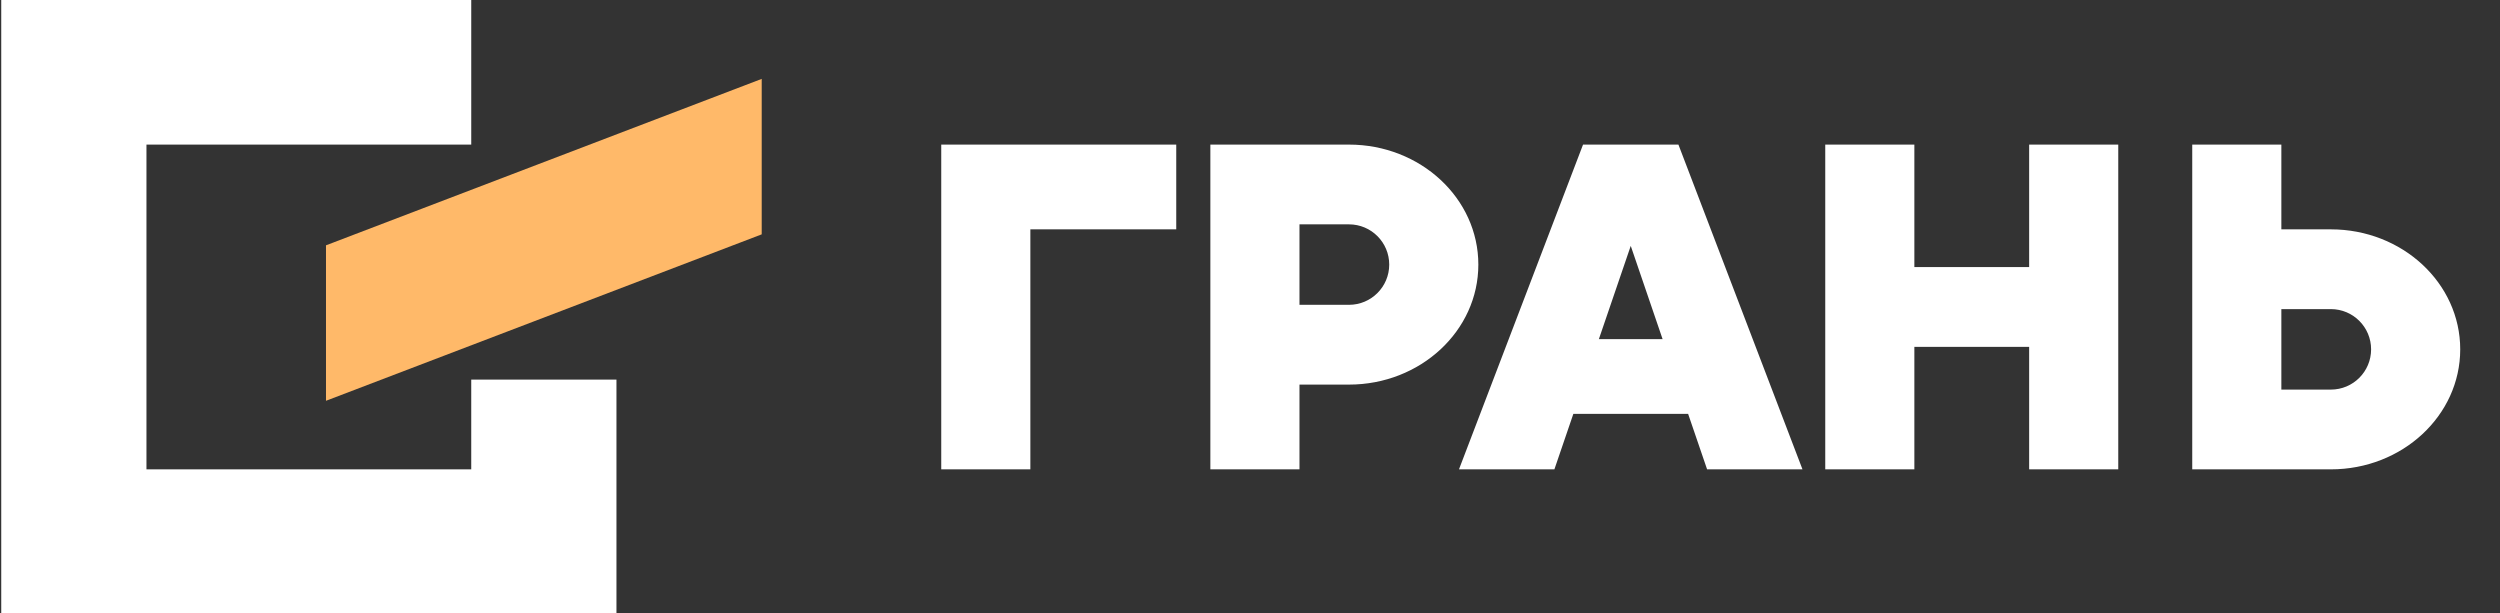
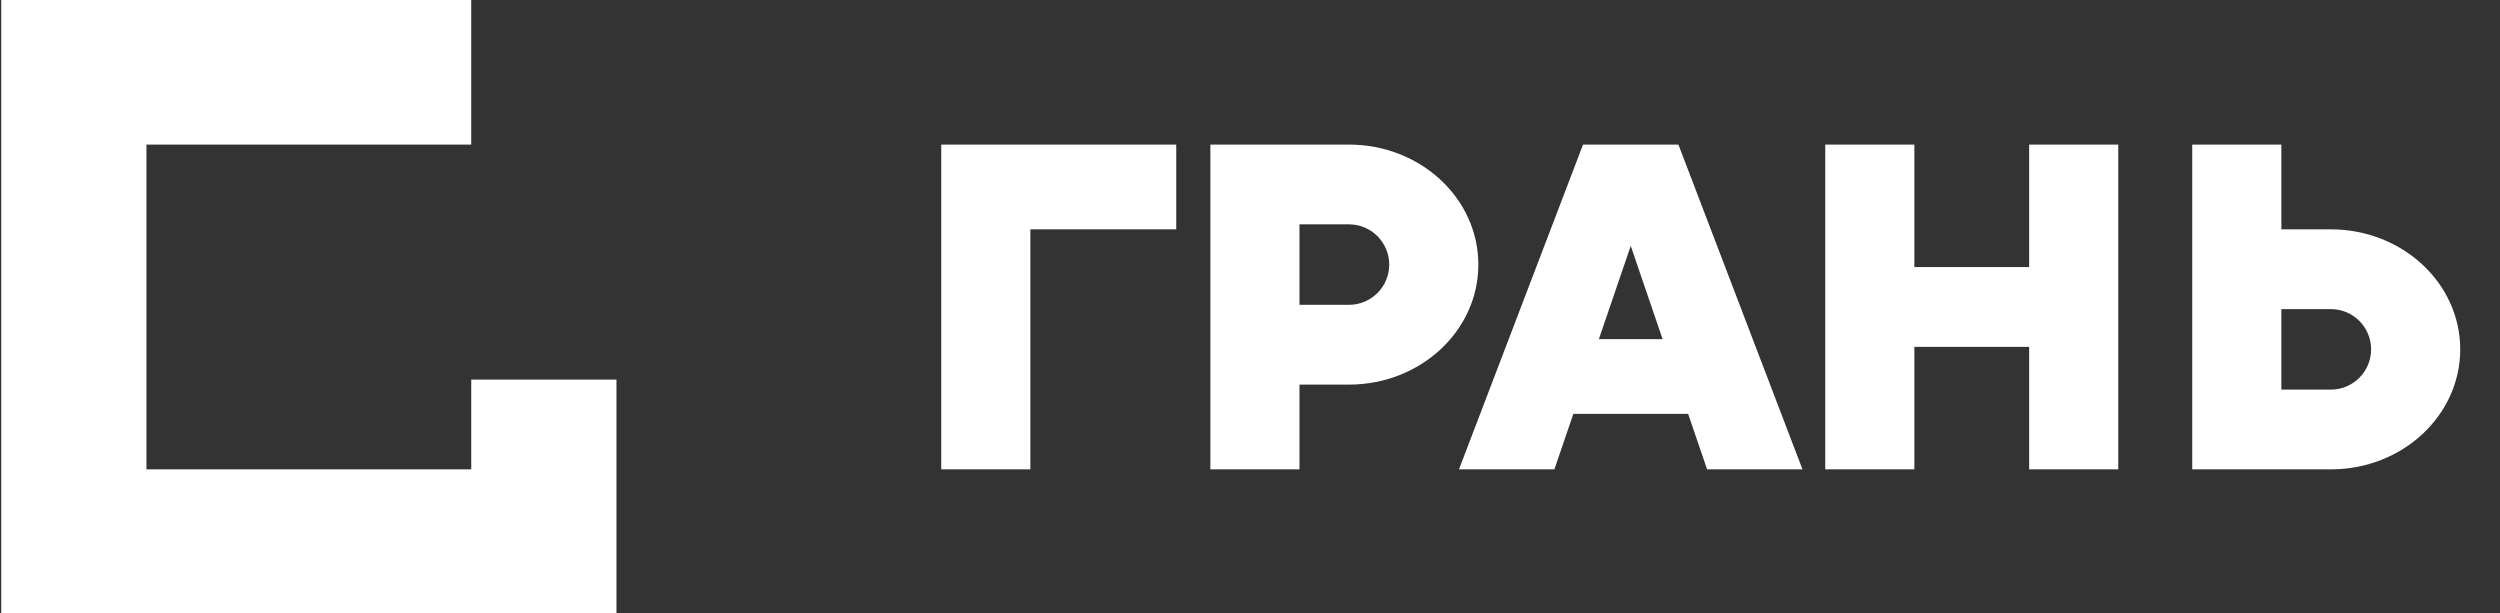
<svg xmlns="http://www.w3.org/2000/svg" width="905" height="222" viewBox="0 0 905 222" fill="none">
  <rect x="0" y="0" width="905" height="222" fill="#333333" stroke="none" />
  <g clip-path="url(#clip0_2762_2163)">
    <path fill-rule="evenodd" clip-rule="evenodd" d="M53.019 222.485H0.449V169.905V52.345V-0.235H170.589V52.345H53.019V169.905H170.589V137.415H223.159V169.905V222.485H170.589H53.019Z" fill="white" />
-     <path fill-rule="evenodd" clip-rule="evenodd" d="M275.738 84.835L118.008 145.085V88.805L275.738 28.555V84.835Z" fill="#FFB969" />
    <path fill-rule="evenodd" clip-rule="evenodd" d="M372.99 83.025H425.8V52.345H372.99H340.73V83.025V169.905H372.99V83.025ZM825.85 52.345H793.59V83.025V111.895V141.035V169.905H825.85H843.77C869.63 169.905 890.6 150.455 890.6 126.465C890.6 102.475 869.63 83.025 843.77 83.025H825.85V52.345ZM843.77 111.895C851.82 111.895 858.34 118.415 858.34 126.465C858.34 134.515 851.82 141.035 843.77 141.035H825.85V111.895H843.77ZM766.81 169.905H734.55V125.555H693V169.905H660.74V52.345H693V96.685H734.55V52.345H766.81V169.905ZM528.15 169.905L573.06 52.345H577.8H602.85H607.59L652.5 169.905H617.97L611.1 149.825H569.55L562.69 169.905H528.15ZM601.86 122.765L590.33 89.005L578.79 122.765H601.86ZM470.41 169.905H438.15V139.225V110.345V81.215V52.345H470.41H488.33C514.2 52.345 535.16 71.785 535.16 95.785C535.16 119.775 514.2 139.225 488.33 139.225H470.41V169.905ZM470.41 81.215V110.345H488.33C496.38 110.345 502.9 103.825 502.9 95.785C502.9 87.735 496.38 81.215 488.33 81.215H470.41Z" fill="white" />
  </g>
  <defs>
    <clipPath id="clip0_2762_2163">
      <rect width="905" height="222" fill="white" />
    </clipPath>
  </defs>
</svg>